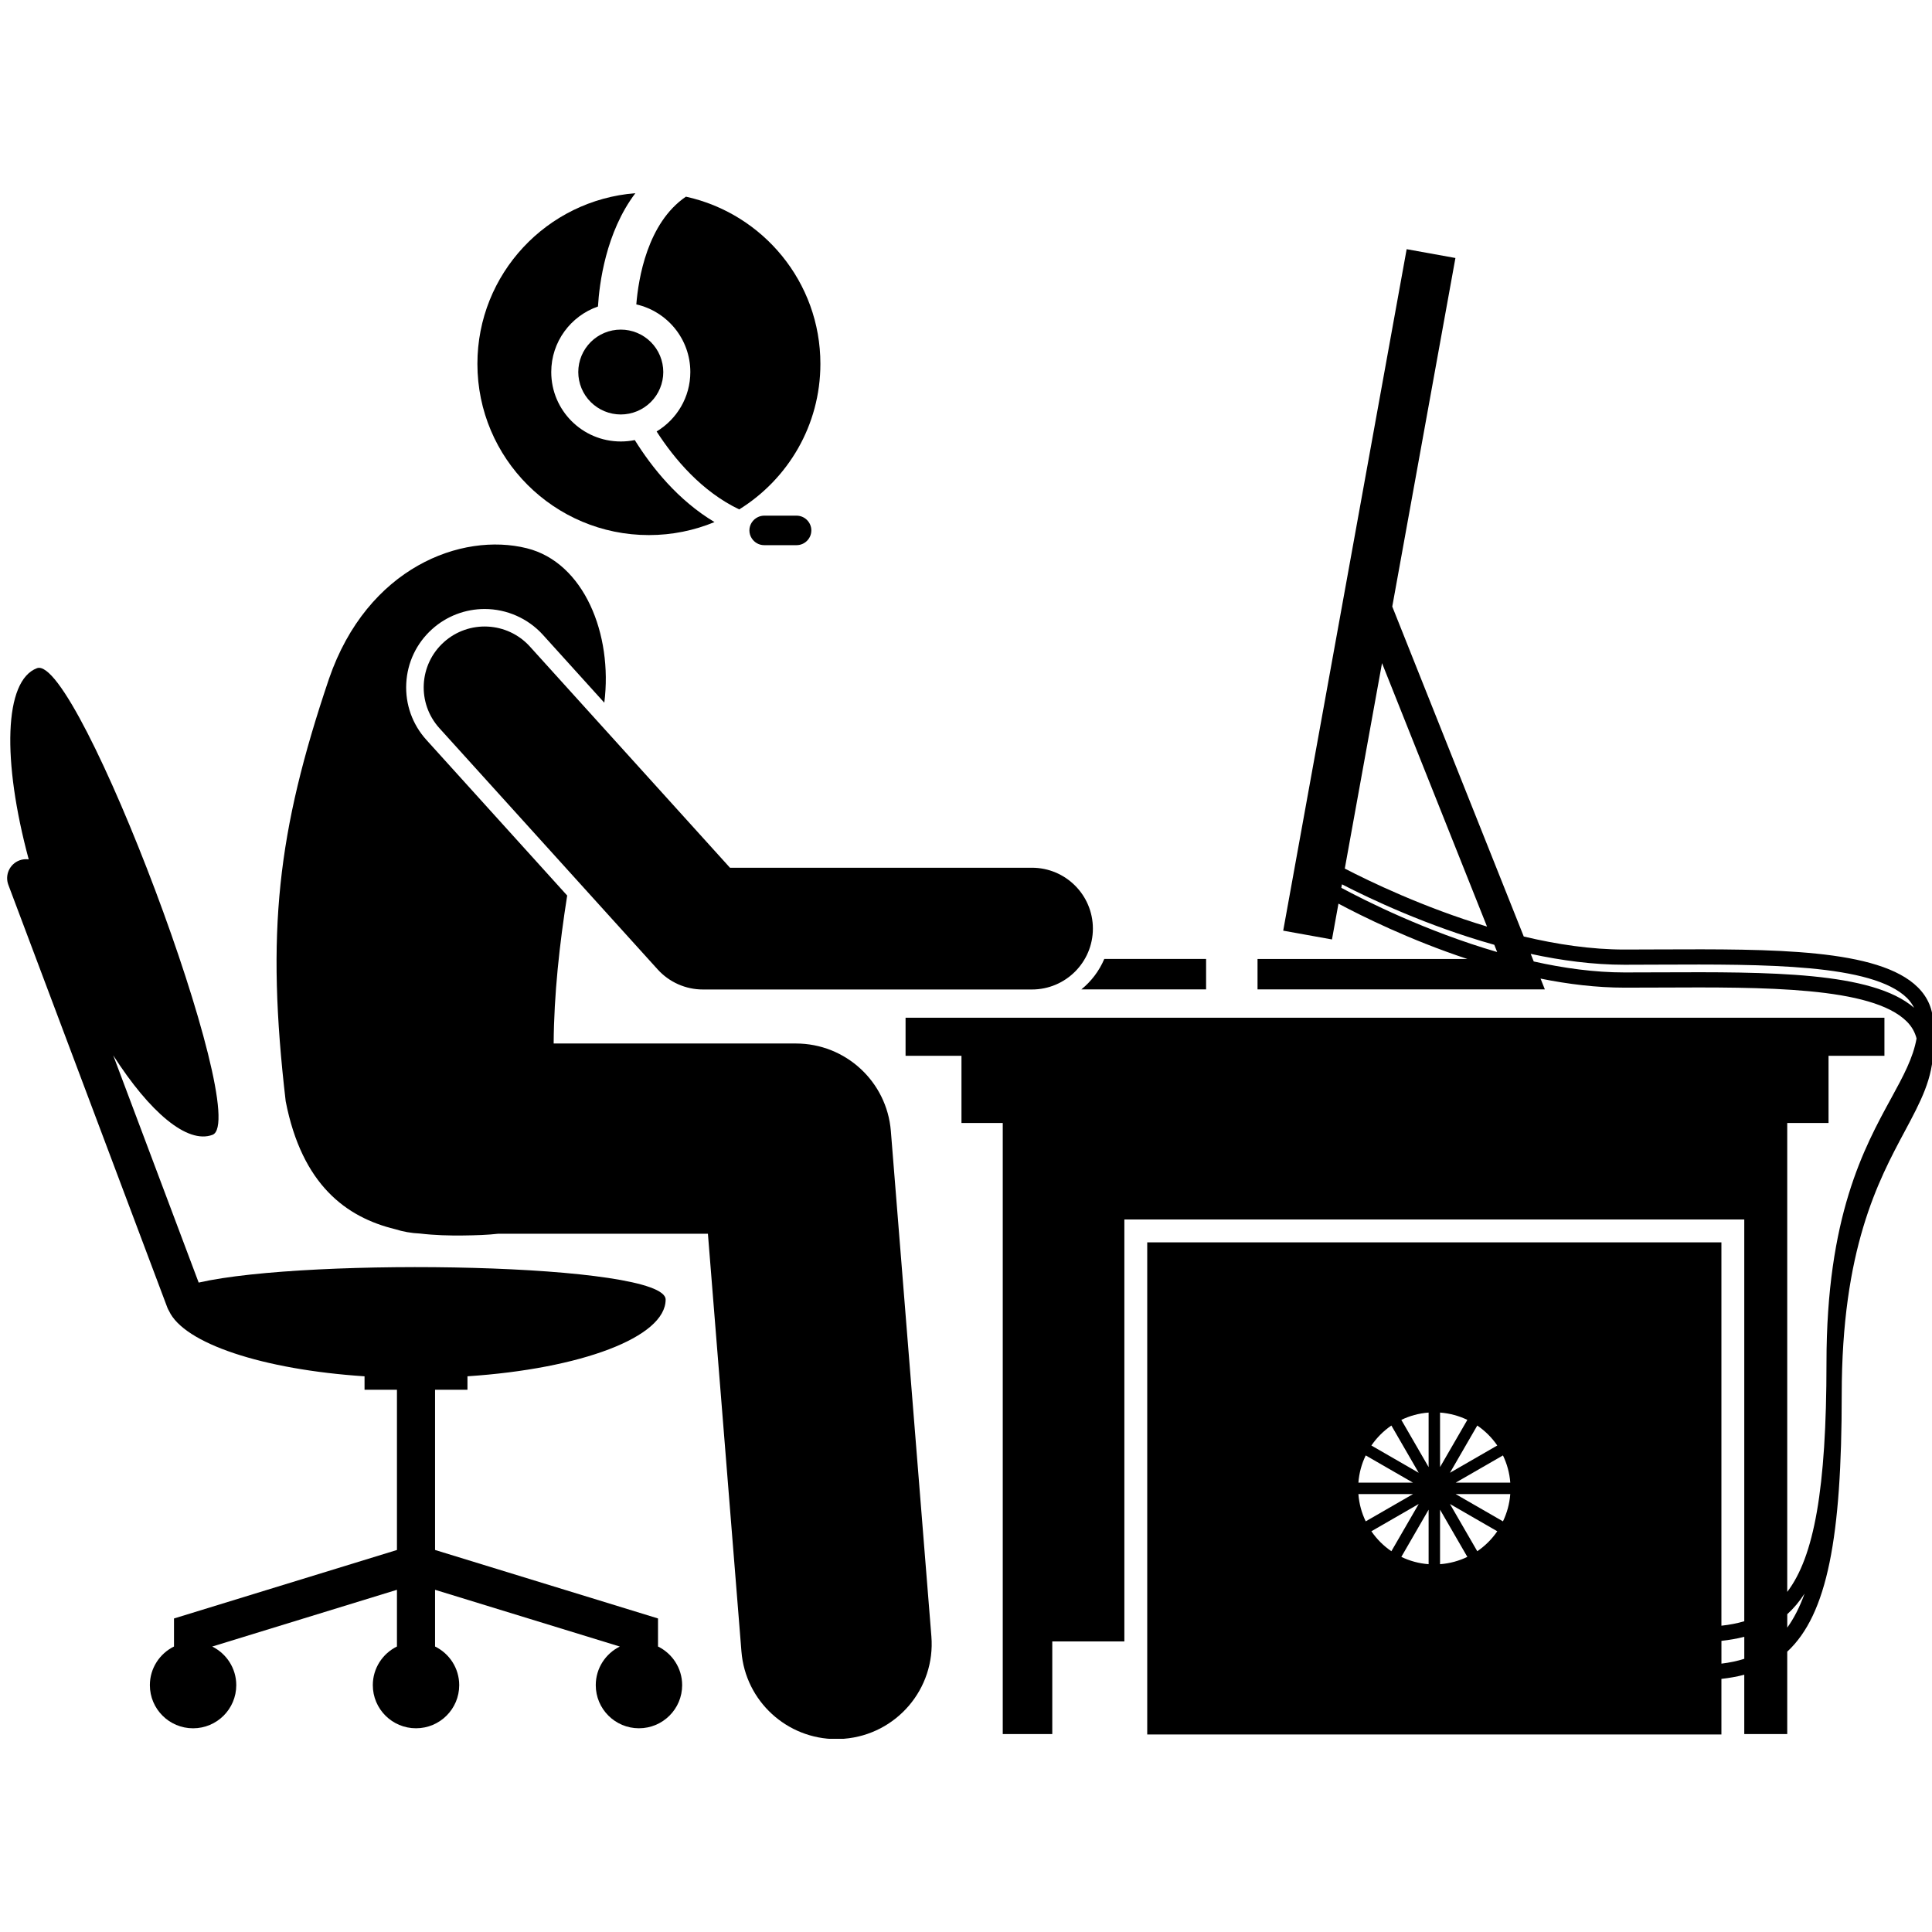
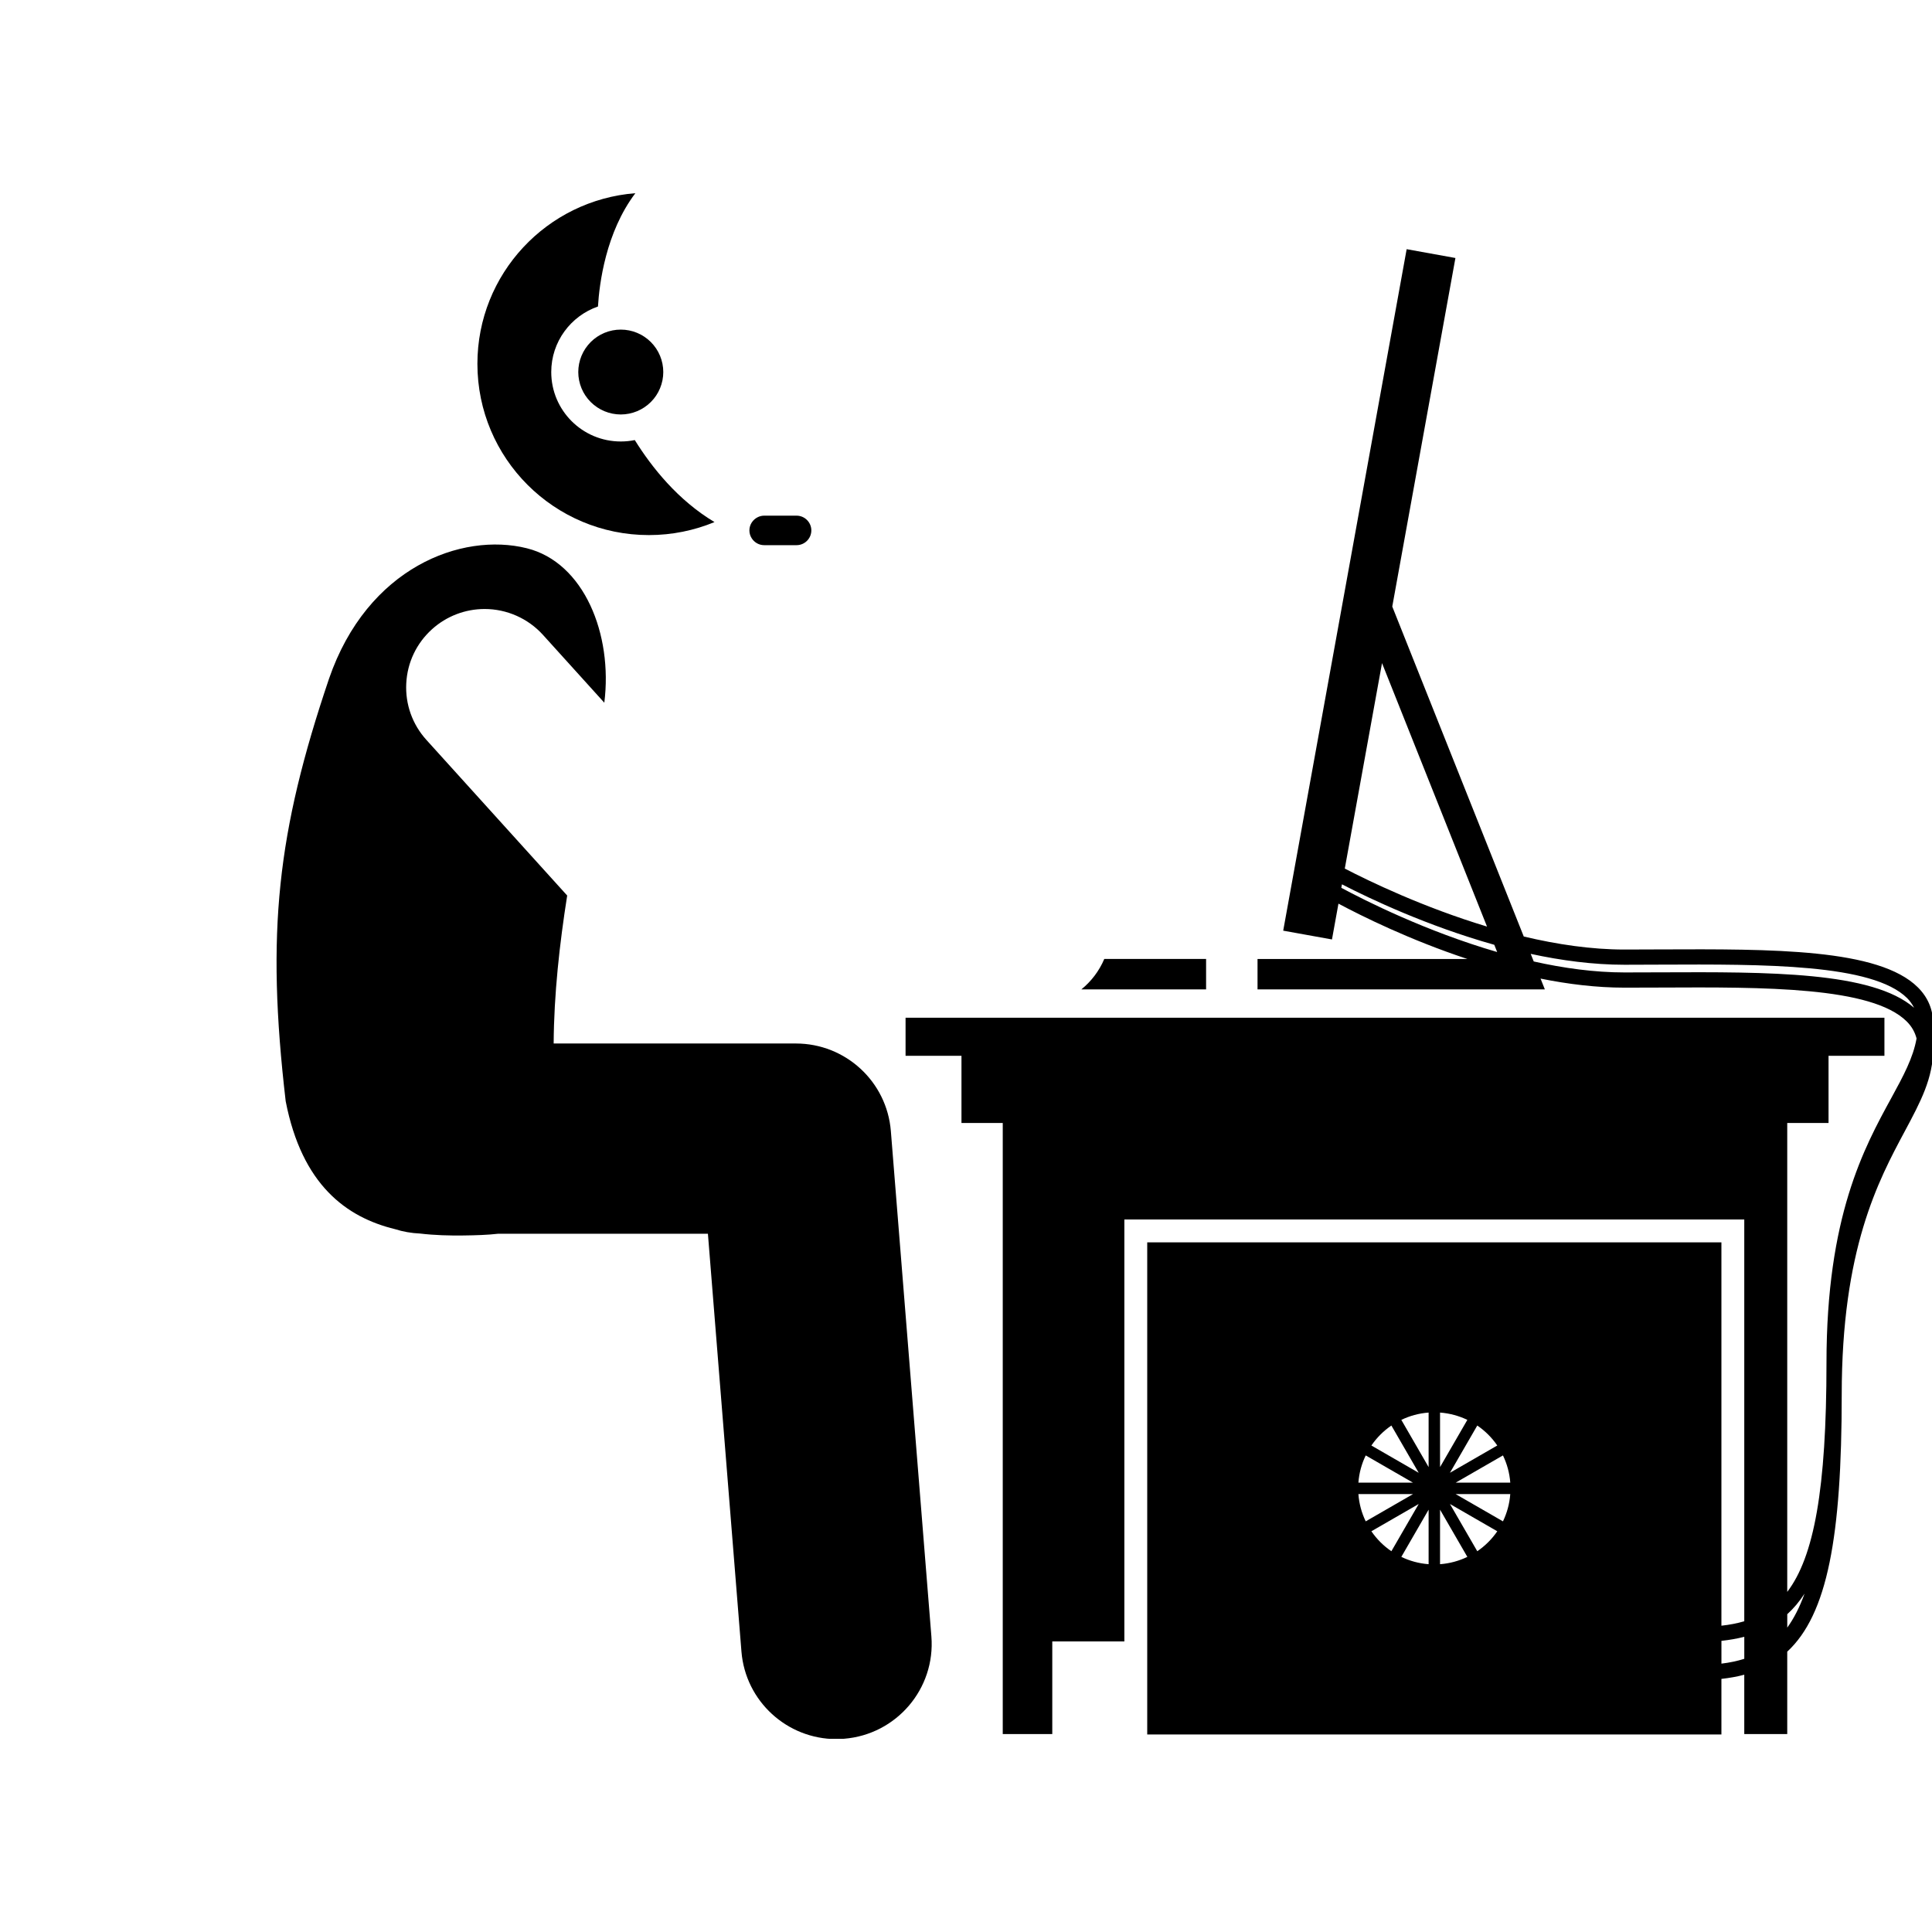
<svg xmlns="http://www.w3.org/2000/svg" version="1.0" preserveAspectRatio="xMidYMid meet" height="500" viewBox="0 0 375 375" zoomAndPan="magnify" width="500">
  <defs>
    <clipPath id="a124016caa">
      <path clip-rule="nonzero" d="M 92 37.5 L 139 37.5 L 139 104 L 92 104 Z M 92 37.5" />
    </clipPath>
    <clipPath id="ba5627ea4b">
      <path clip-rule="nonzero" d="M 53 105 L 181 105 L 181 337.5 L 53 337.5 Z M 53 105" />
    </clipPath>
  </defs>
  <path fill-rule="nonzero" fill-opacity="1" d="M 299.02 189.945 C 304.387 191.027 309.895 191.703 315.316 191.703 C 317.594 191.703 319.898 191.695 322.203 191.684 C 342.406 191.586 363.289 191.5 370.09 198.258 C 371.066 199.23 371.684 200.332 372.004 201.566 C 371.34 205.332 369.43 208.863 367.109 213.109 C 361.797 222.82 354.52 236.121 354.52 264.52 C 354.52 289.059 352.09 302.18 346.902 308.984 L 346.902 217.973 L 354.918 217.973 L 354.918 204.926 L 365.766 204.926 L 365.766 197.539 L 175.77 197.539 L 175.77 204.926 L 186.621 204.926 L 186.621 217.973 L 194.633 217.973 L 194.633 336.578 L 204.246 336.578 L 204.246 318.602 L 218.238 318.602 L 218.238 236.703 L 338.562 236.703 L 338.562 314.684 C 337.18 315.094 335.703 315.375 334.125 315.547 L 334.125 241.137 L 222.676 241.137 L 222.676 336.656 L 334.125 336.656 L 334.125 325.871 C 335.695 325.695 337.18 325.434 338.562 325.062 L 338.562 336.578 L 346.902 336.578 L 346.902 320.586 C 354.711 313.355 357.477 298.25 357.477 270.73 C 357.477 242.453 364.547 229.238 369.711 219.59 C 372.793 213.828 375.23 209.273 375.23 203.523 C 375.23 202.793 375.164 202.09 375.031 201.41 C 375.148 200.559 375.23 199.688 375.23 198.785 C 375.23 196.008 374.23 193.605 372.258 191.645 C 364.664 184.098 344.035 184.195 322.191 184.281 C 319.887 184.293 317.586 184.305 315.316 184.305 C 308.836 184.305 302.164 183.297 295.762 181.777 L 270.238 117.73 L 282.496 50.078 L 273.031 48.367 L 249.07 180.641 L 258.535 182.348 L 259.793 175.395 C 264.309 177.805 273.594 182.422 284.816 186.137 L 244.086 186.137 L 244.086 192.043 L 299.855 192.043 Z M 279.512 274.18 C 281.402 274.32 283.188 274.816 284.812 275.598 L 279.512 284.762 Z M 277.293 284.762 L 271.996 275.598 C 273.621 274.816 275.406 274.316 277.293 274.18 Z M 274.262 290.004 L 265.086 295.293 C 264.301 293.672 263.805 291.887 263.664 290.004 Z M 263.664 287.785 C 263.805 285.898 264.301 284.117 265.086 282.496 L 274.262 287.785 Z M 275.371 291.922 L 270.066 301.094 C 268.543 300.055 267.227 298.738 266.184 297.219 Z M 277.293 293.027 L 277.293 303.609 C 275.406 303.469 273.621 302.973 271.996 302.191 Z M 279.512 293.027 L 284.812 302.191 C 283.188 302.973 281.402 303.469 279.512 303.609 Z M 286.738 301.094 L 281.434 291.922 L 290.621 297.219 C 289.582 298.738 288.262 300.055 286.738 301.094 Z M 291.723 295.293 L 282.543 290.004 L 293.141 290.004 C 293 291.887 292.504 293.668 291.723 295.293 Z M 282.543 287.785 L 291.723 282.496 C 292.504 284.117 293.004 285.898 293.145 287.785 Z M 290.621 280.57 L 281.434 285.867 L 286.738 276.695 C 288.262 277.734 289.582 279.051 290.621 280.57 Z M 270.066 276.695 L 275.371 285.871 L 266.184 280.574 C 267.227 279.051 268.543 277.734 270.066 276.695 Z M 334.129 322.91 L 334.129 318.488 C 335.699 318.316 337.18 318.062 338.566 317.699 L 338.566 321.973 C 337.18 322.414 335.703 322.723 334.129 322.91 Z M 346.906 315.918 L 346.906 313.316 C 348.152 312.188 349.27 310.859 350.266 309.316 C 349.309 311.969 348.188 314.145 346.906 315.918 Z M 315.316 187.258 C 317.594 187.258 319.898 187.246 322.203 187.234 C 342.484 187.148 363.449 187.059 370.172 193.734 C 370.75 194.312 371.176 194.941 371.516 195.605 C 363.398 188.57 343.387 188.641 322.191 188.73 C 319.887 188.742 317.59 188.75 315.316 188.75 C 309.492 188.75 303.504 187.922 297.699 186.621 L 297.109 185.145 C 303.066 186.434 309.246 187.258 315.316 187.258 Z M 288.629 179.848 C 276.246 176.117 265.742 171.035 261.023 168.59 L 268.25 128.711 Z M 260.473 171.648 C 265.949 174.469 277.086 179.75 290.039 183.383 L 290.598 184.789 C 276.723 180.754 264.883 174.762 260.348 172.324 Z M 260.473 171.648" fill="#000000" />
  <path fill-rule="nonzero" fill-opacity="1" d="M 209.891 192.043 L 234.102 192.043 L 234.102 186.133 L 214.34 186.133 C 213.359 188.453 211.816 190.477 209.891 192.043 Z M 209.891 192.043" fill="#000000" />
  <g clip-path="url(#a124016caa)">
    <path fill-rule="nonzero" fill-opacity="1" d="M 125.949 103.859 C 130.461 103.859 134.762 102.957 138.684 101.336 C 131.582 97.09 126.504 90.707 123.211 85.418 C 122.332 85.598 121.426 85.691 120.492 85.691 C 113.039 85.691 106.996 79.656 106.996 72.211 C 106.996 66.32 110.789 61.324 116.066 59.492 C 116.328 55.074 117.578 45.09 123.324 37.5 C 106.172 38.84 92.664 53.148 92.664 70.621 C 92.664 88.98 107.566 103.859 125.949 103.859 Z M 125.949 103.859" fill="#000000" />
  </g>
-   <path fill-rule="nonzero" fill-opacity="1" d="M 123.508 59.082 C 129.512 60.453 133.992 65.805 133.992 72.211 C 133.992 77.113 131.363 81.387 127.449 83.746 C 130.879 89.07 136.18 95.387 143.48 98.875 C 152.938 93.012 159.238 82.555 159.238 70.621 C 159.238 54.73 148.066 41.453 133.137 38.172 C 125.637 43.281 123.906 54.133 123.508 59.082 Z M 123.508 59.082" fill="#000000" />
  <g clip-path="url(#ba5627ea4b)">
    <path fill-rule="nonzero" fill-opacity="1" d="M 76.676 238.578 C 78.215 239.07 79.844 239.355 81.527 239.43 C 84.371 239.766 87.227 239.84 89.965 239.805 C 92.445 239.773 94.672 239.699 96.648 239.473 L 137.406 239.473 L 143.914 320.562 C 144.691 330.227 152.785 337.555 162.328 337.555 C 162.824 337.555 163.324 337.535 163.824 337.492 C 174.004 336.68 181.598 327.777 180.781 317.613 L 172.914 219.535 C 172.141 209.938 164.121 202.543 154.48 202.543 L 107.465 202.543 C 107.523 192.984 108.609 183.207 110.09 173.824 L 82.766 143.617 C 80.039 140.602 78.648 136.707 78.855 132.645 C 79.062 128.586 80.84 124.852 83.859 122.129 C 86.664 119.598 90.293 118.207 94.07 118.207 C 98.375 118.207 102.496 120.035 105.383 123.223 L 117.297 136.395 C 118.969 123.086 113.34 109.172 102.246 106.414 C 89.617 103.27 71.309 110.117 63.859 131.746 C 53.793 161.543 51.629 180.941 55.453 213.754 C 58.613 229.984 67.219 236.273 76.676 238.578 Z M 76.676 238.578" fill="#000000" />
  </g>
-   <path fill-rule="nonzero" fill-opacity="1" d="M 3.785 166.996 C 1.871 167.711 0.906 169.84 1.621 171.75 L 32.48 253.797 C 32.566 254.023 32.676 254.234 32.797 254.434 C 35.695 260.766 51.016 265.84 70.758 267.141 L 70.758 269.754 L 77.047 269.754 L 77.047 300.852 L 33.773 314.145 L 33.773 319.586 C 31 320.953 29.09 323.797 29.09 327.09 C 29.09 331.711 32.844 335.461 37.473 335.461 C 42.105 335.461 45.859 331.711 45.859 327.09 C 45.859 323.801 43.953 320.961 41.191 319.594 L 77.047 308.578 L 77.047 319.586 C 74.277 320.949 72.363 323.793 72.363 327.086 C 72.363 331.711 76.117 335.457 80.746 335.457 C 85.379 335.457 89.133 331.711 89.133 327.086 C 89.133 323.793 87.219 320.949 84.445 319.586 L 84.445 308.578 L 120.305 319.594 C 117.543 320.961 115.637 323.801 115.637 327.086 C 115.637 331.711 119.391 335.457 124.02 335.457 C 128.652 335.457 132.406 331.711 132.406 327.086 C 132.406 323.793 130.492 320.949 127.719 319.586 L 127.719 314.141 L 84.445 300.848 L 84.445 269.75 L 90.734 269.75 L 90.734 267.137 C 112.699 265.691 129.199 259.574 129.199 252.246 C 129.199 245.148 60.008 244.047 38.562 248.949 L 21.977 204.848 C 29.047 215.863 36.336 222.109 41.242 220.27 C 49.121 217.316 15.059 126.742 7.18 129.695 C 0.758 132.102 0.395 147.609 5.574 166.805 C 4.984 166.73 4.375 166.773 3.785 166.996 Z M 3.785 166.996" fill="#000000" />
-   <path fill-rule="nonzero" fill-opacity="1" d="M 86.141 124.652 C 81.293 129.027 80.91 136.5 85.293 141.344 L 127.648 188.16 C 129.891 190.641 133.082 192.059 136.43 192.059 L 200.293 192.059 C 206.828 192.059 212.129 186.766 212.129 180.242 C 212.129 173.715 206.828 168.426 200.293 168.426 L 141.688 168.426 L 102.859 125.5 C 98.48 120.66 90.992 120.277 86.141 124.652 Z M 86.141 124.652" fill="#000000" />
  <path fill-rule="nonzero" fill-opacity="1" d="M 128.742 72.211 C 128.742 72.754 128.688 73.289 128.582 73.82 C 128.477 74.348 128.32 74.863 128.113 75.363 C 127.906 75.863 127.652 76.34 127.352 76.789 C 127.051 77.238 126.707 77.652 126.324 78.035 C 125.941 78.418 125.527 78.758 125.074 79.059 C 124.625 79.359 124.148 79.613 123.648 79.82 C 123.148 80.027 122.633 80.184 122.102 80.289 C 121.57 80.395 121.035 80.449 120.492 80.449 C 119.949 80.449 119.414 80.395 118.883 80.289 C 118.352 80.184 117.836 80.027 117.336 79.82 C 116.836 79.613 116.359 79.359 115.91 79.059 C 115.461 78.758 115.043 78.418 114.66 78.035 C 114.277 77.652 113.934 77.238 113.633 76.789 C 113.332 76.34 113.078 75.863 112.871 75.363 C 112.664 74.863 112.508 74.348 112.402 73.82 C 112.297 73.289 112.242 72.754 112.242 72.211 C 112.242 71.672 112.297 71.137 112.402 70.605 C 112.508 70.074 112.664 69.559 112.871 69.059 C 113.078 68.559 113.332 68.086 113.633 67.637 C 113.934 67.188 114.277 66.77 114.66 66.387 C 115.043 66.004 115.461 65.664 115.91 65.363 C 116.359 65.062 116.836 64.809 117.336 64.602 C 117.836 64.395 118.352 64.238 118.883 64.133 C 119.414 64.027 119.949 63.977 120.492 63.977 C 121.035 63.977 121.57 64.027 122.102 64.133 C 122.633 64.238 123.148 64.395 123.648 64.602 C 124.148 64.809 124.625 65.062 125.074 65.363 C 125.527 65.664 125.941 66.004 126.324 66.387 C 126.707 66.77 127.051 67.188 127.352 67.637 C 127.652 68.086 127.906 68.559 128.113 69.059 C 128.32 69.559 128.477 70.074 128.582 70.605 C 128.688 71.137 128.742 71.672 128.742 72.211 Z M 128.742 72.211" fill="#000000" />
  <path fill-rule="nonzero" fill-opacity="1" d="M 145.457 102.953 C 145.457 103.523 145.629 104.051 145.922 104.5 C 146.434 105.289 147.316 105.816 148.324 105.816 L 154.613 105.816 C 156.188 105.816 157.48 104.527 157.48 102.953 C 157.48 101.379 156.188 100.09 154.613 100.09 L 148.324 100.09 C 147.898 100.09 147.496 100.191 147.129 100.359 C 146.148 100.82 145.457 101.809 145.457 102.953 Z M 145.457 102.953" fill="#000000" />
</svg>